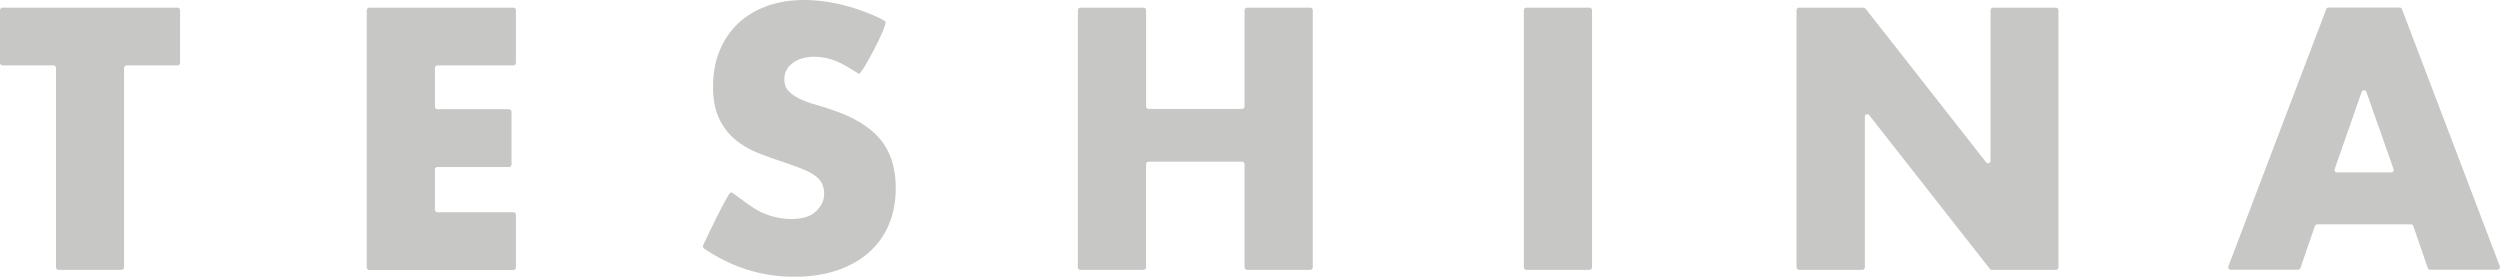
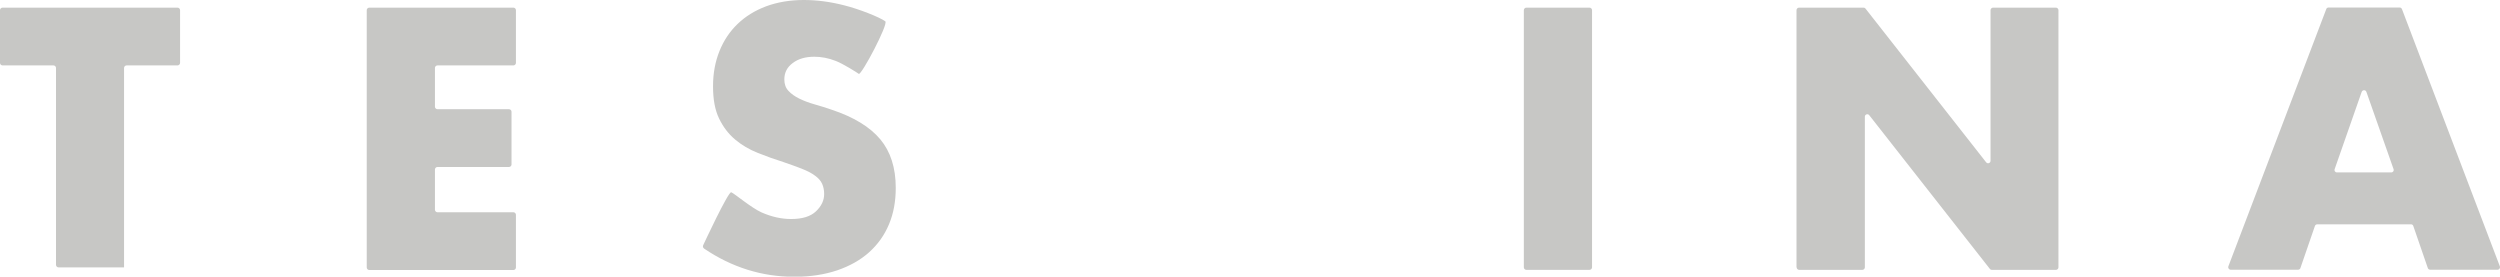
<svg xmlns="http://www.w3.org/2000/svg" id="_レイヤー_1" viewBox="0 0 170.08 18.82">
  <defs>
    <style>.cls-1{fill:#c7c7c5;}</style>
  </defs>
-   <path class="cls-1" d="M8.44,4.62v13.57c0,.09-.08.17-.17.17H3.98c-.09,0-.17-.08-.17-.17V4.62c0-.09-.08-.17-.17-.17H.17c-.09,0-.17-.08-.17-.17V.69c0-.09.08-.17.17-.17h11.91c.09,0,.17.08.17.17v3.59c0,.09-.08.17-.17.17h-3.47c-.09,0-.17.08-.17.17Z" />
+   <path class="cls-1" d="M8.44,4.62v13.57H3.98c-.09,0-.17-.08-.17-.17V4.62c0-.09-.08-.17-.17-.17H.17c-.09,0-.17-.08-.17-.17V.69c0-.09.08-.17.17-.17h11.91c.09,0,.17.08.17.17v3.59c0,.09-.08.17-.17.17h-3.47c-.09,0-.17.08-.17.17Z" />
  <path class="cls-1" d="M34.93,4.45h-5.17c-.09,0-.17.08-.17.17v2.64c0,.09.08.17.17.17h4.87c.09,0,.17.08.17.17v3.59c0,.09-.08.17-.17.17h-4.87c-.09,0-.17.08-.17.17v2.74c0,.09.08.17.17.17h5.17c.09,0,.17.08.17.17v3.59c0,.09-.08.17-.17.17h-9.81c-.09,0-.17-.08-.17-.17V.69c0-.09.08-.17.17-.17h9.81c.09,0,.17.08.17.17v3.59c0,.09-.08.17-.17.17Z" />
  <path class="cls-1" d="M58.42,5.02c-.16-.11-1.04-.67-1.55-.87-.51-.2-.99-.29-1.47-.29-.6,0-1.09.14-1.47.43-.38.28-.57.65-.57,1.11,0,.32.09.58.28.78.19.21.44.38.74.53.31.15.65.28,1.04.39.39.11.77.23,1.15.36,1.51.5,2.62,1.18,3.32,2.02.7.84,1.05,1.94,1.05,3.3,0,.92-.15,1.74-.46,2.48s-.76,1.37-1.35,1.9c-.59.53-1.32.94-2.17,1.23-.86.29-1.83.44-2.92.44-2.2,0-4.25-.64-6.14-1.92-.07-.05-.1-.15-.06-.23,0,0,1.71-3.68,1.91-3.6.22.09,1.38,1.07,2.06,1.37.68.3,1.35.45,2.01.45.76,0,1.32-.17,1.69-.52.37-.35.56-.74.56-1.18,0-.27-.05-.5-.14-.7-.09-.2-.25-.38-.47-.54-.22-.17-.51-.32-.86-.46-.35-.14-.79-.3-1.29-.47-.6-.19-1.19-.4-1.76-.63-.58-.23-1.09-.53-1.54-.91-.45-.38-.81-.85-1.09-1.43s-.41-1.3-.41-2.19.15-1.68.44-2.4c.29-.72.7-1.33,1.23-1.84.53-.51,1.17-.91,1.94-1.2.76-.28,1.62-.43,2.57-.43.88,0,1.81.12,2.77.37.96.24,2.37.79,2.77,1.08.23.17-1.63,3.7-1.81,3.58Z" />
-   <path class="cls-1" d="M78.14,7.41h6.36c.09,0,.17-.08.17-.17V.69c0-.09.08-.17.17-.17h4.3c.09,0,.17.08.17.17v17.5c0,.09-.08.17-.17.17h-4.3c-.09,0-.17-.08-.17-.17v-7.02c0-.09-.08-.17-.17-.17h-6.36c-.09,0-.17.08-.17.17v7.02c0,.09-.08.17-.17.17h-4.3c-.09,0-.17-.08-.17-.17V.69c0-.09.08-.17.17-.17h4.3c.09,0,.17.08.17.17v6.55c0,.09.08.17.17.17Z" />
  <path class="cls-1" d="M108.31.69v17.5c0,.09-.08.17-.17.17h-4.3c-.09,0-.17-.08-.17-.17V.69c0-.09.08-.17.17-.17h4.3c.09,0,.17.08.17.17Z" />
  <path class="cls-1" d="M122.22,18.19V.69c0-.09.08-.17.17-.17h4.39c.05,0,.1.02.13.06l8.21,10.46c.1.13.3.06.3-.1V.69c0-.09.08-.17.17-.17h4.28c.09,0,.17.08.17.17v17.5c0,.09-.08.17-.17.17h-4.36c-.05,0-.1-.02-.13-.06l-8.21-10.46c-.1-.13-.3-.06-.3.1v10.25c0,.09-.08.17-.17.17h-4.3c-.09,0-.17-.08-.17-.17Z" />
  <path class="cls-1" d="M164.03,15.26h-6.38c-.07,0-.14.05-.16.11l-.99,2.87c-.02.07-.09.11-.16.11h-4.58c-.12,0-.2-.12-.16-.23l6.66-17.5c.02-.07.09-.11.16-.11h4.83c.07,0,.13.04.16.11l6.66,17.5c.04.11-.04.23-.16.23h-4.58c-.07,0-.14-.05-.16-.11l-.99-2.87c-.02-.07-.09-.11-.16-.11ZM162.84,11.51l-1.85-5.26c-.05-.15-.26-.15-.32,0l-1.84,5.26c-.04.11.04.22.16.22h3.69c.12,0,.2-.11.16-.22Z" />
</svg>